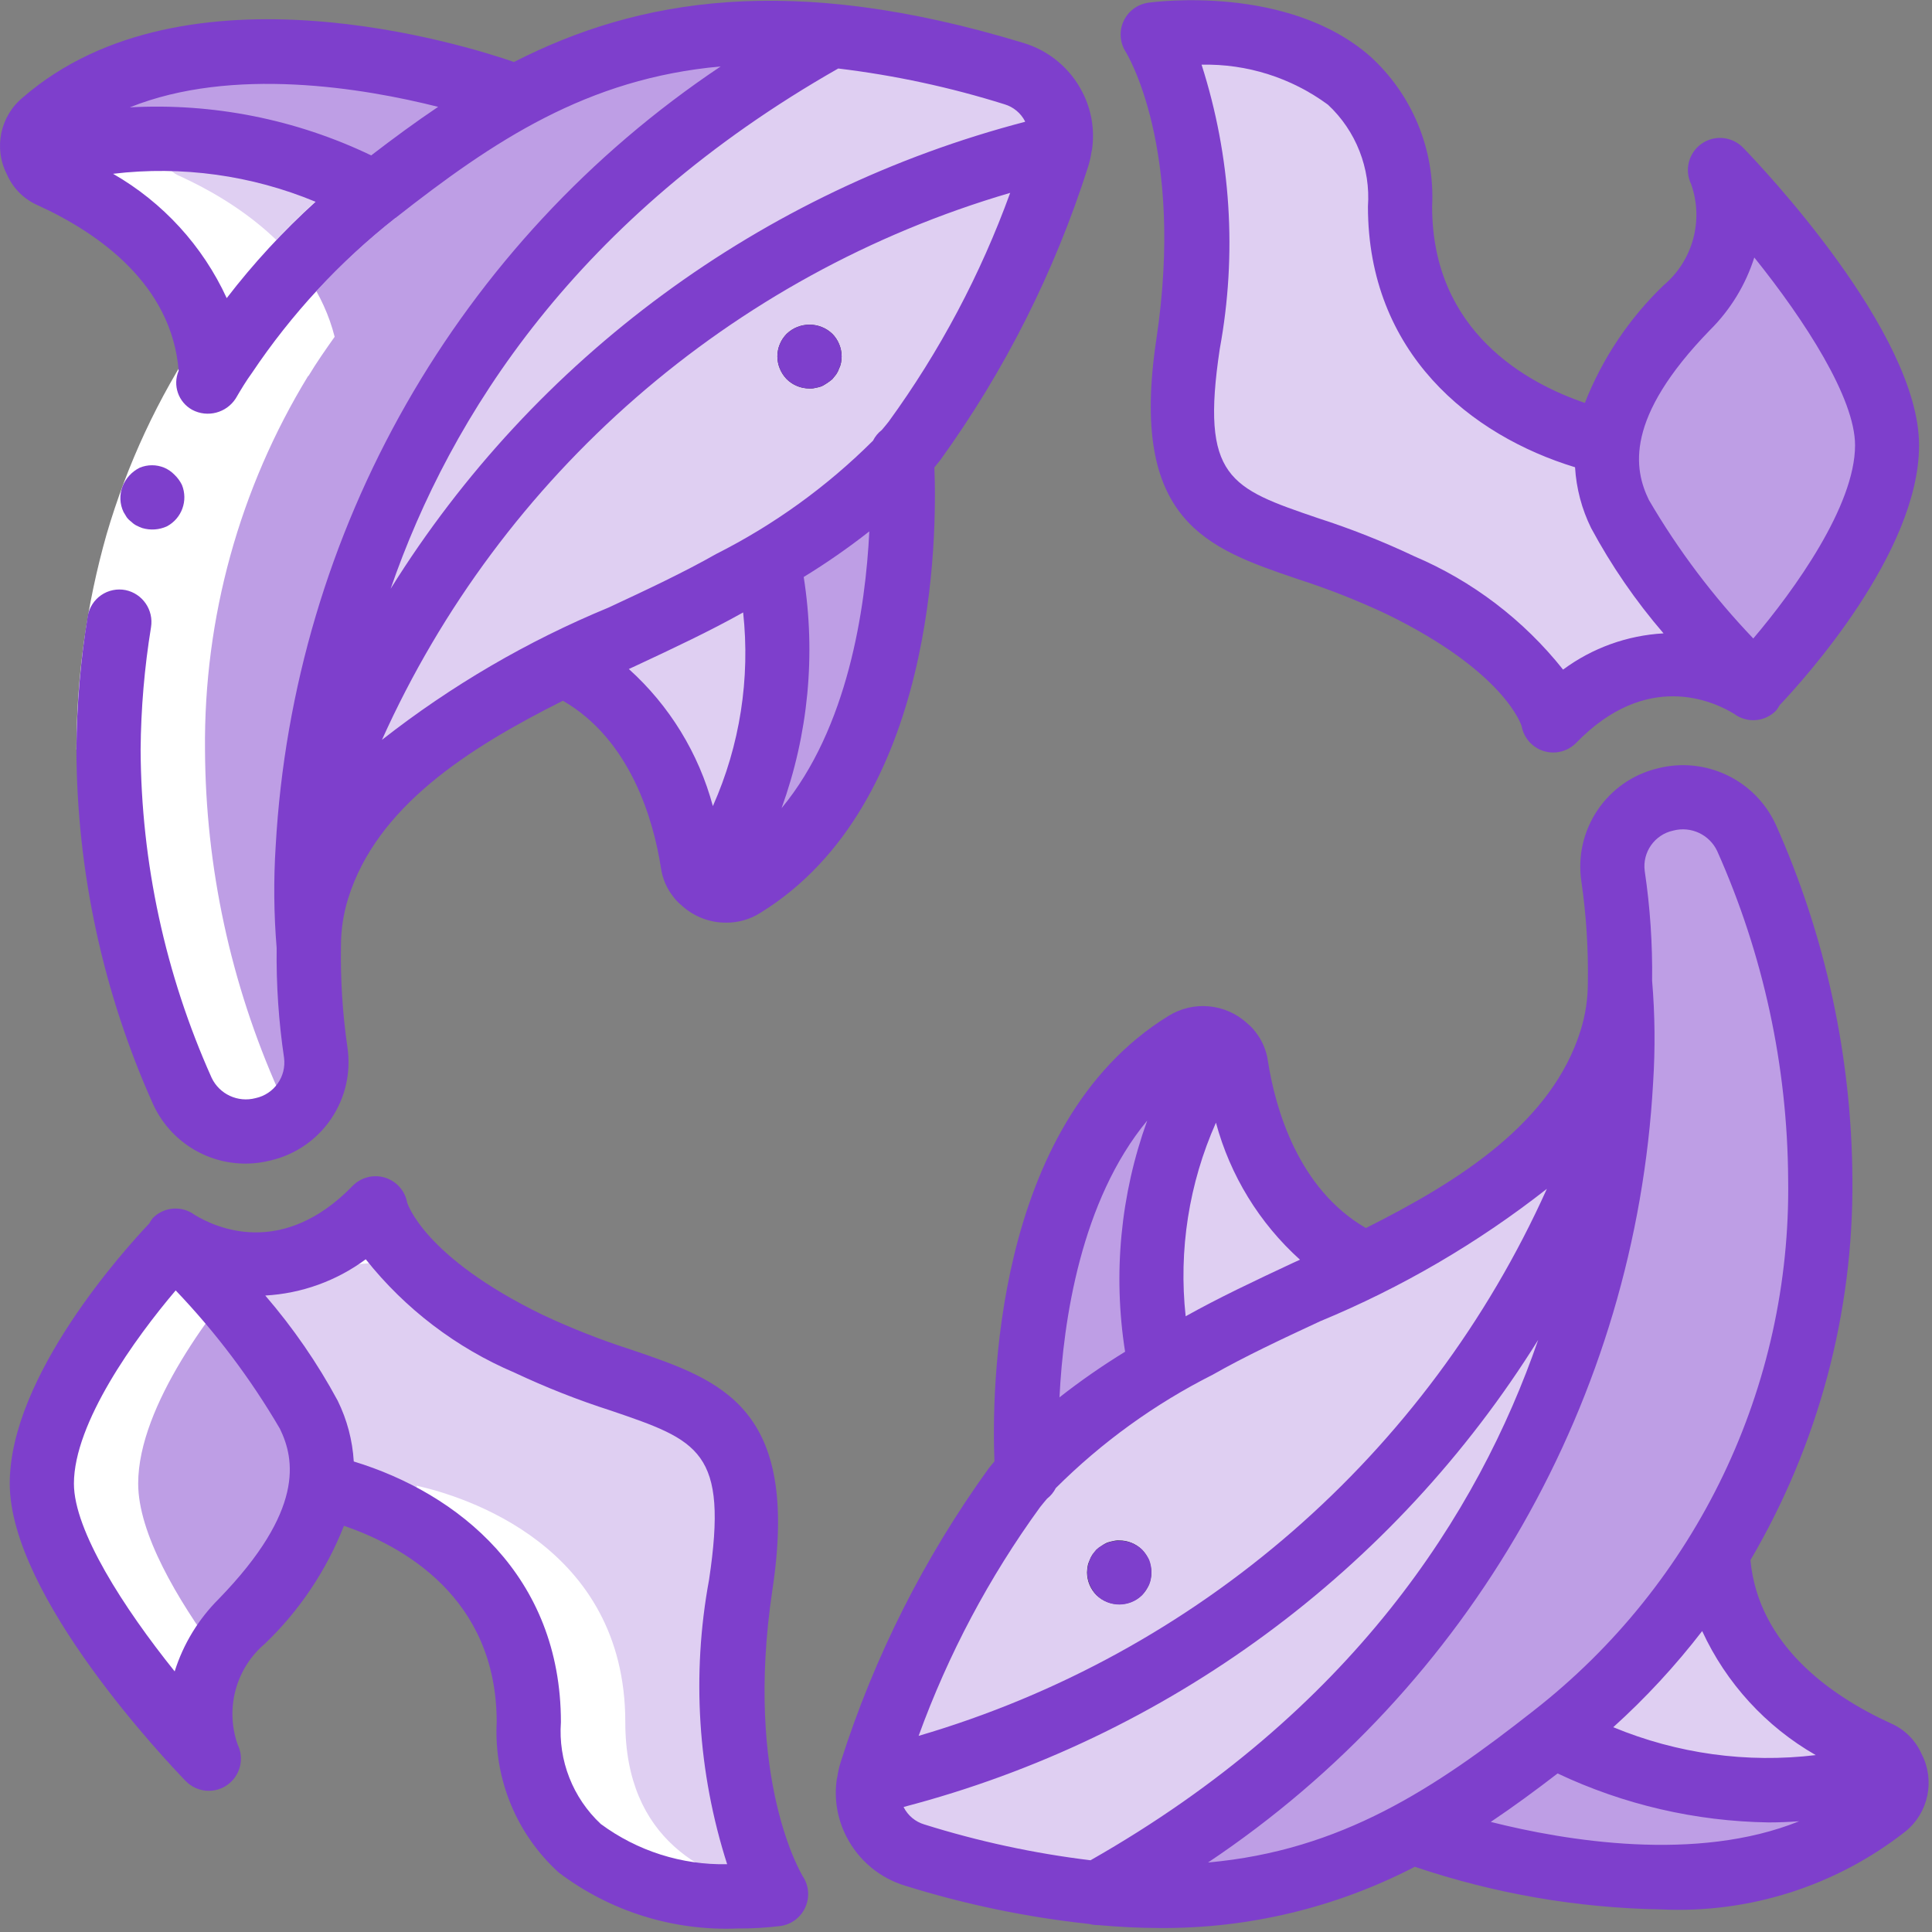
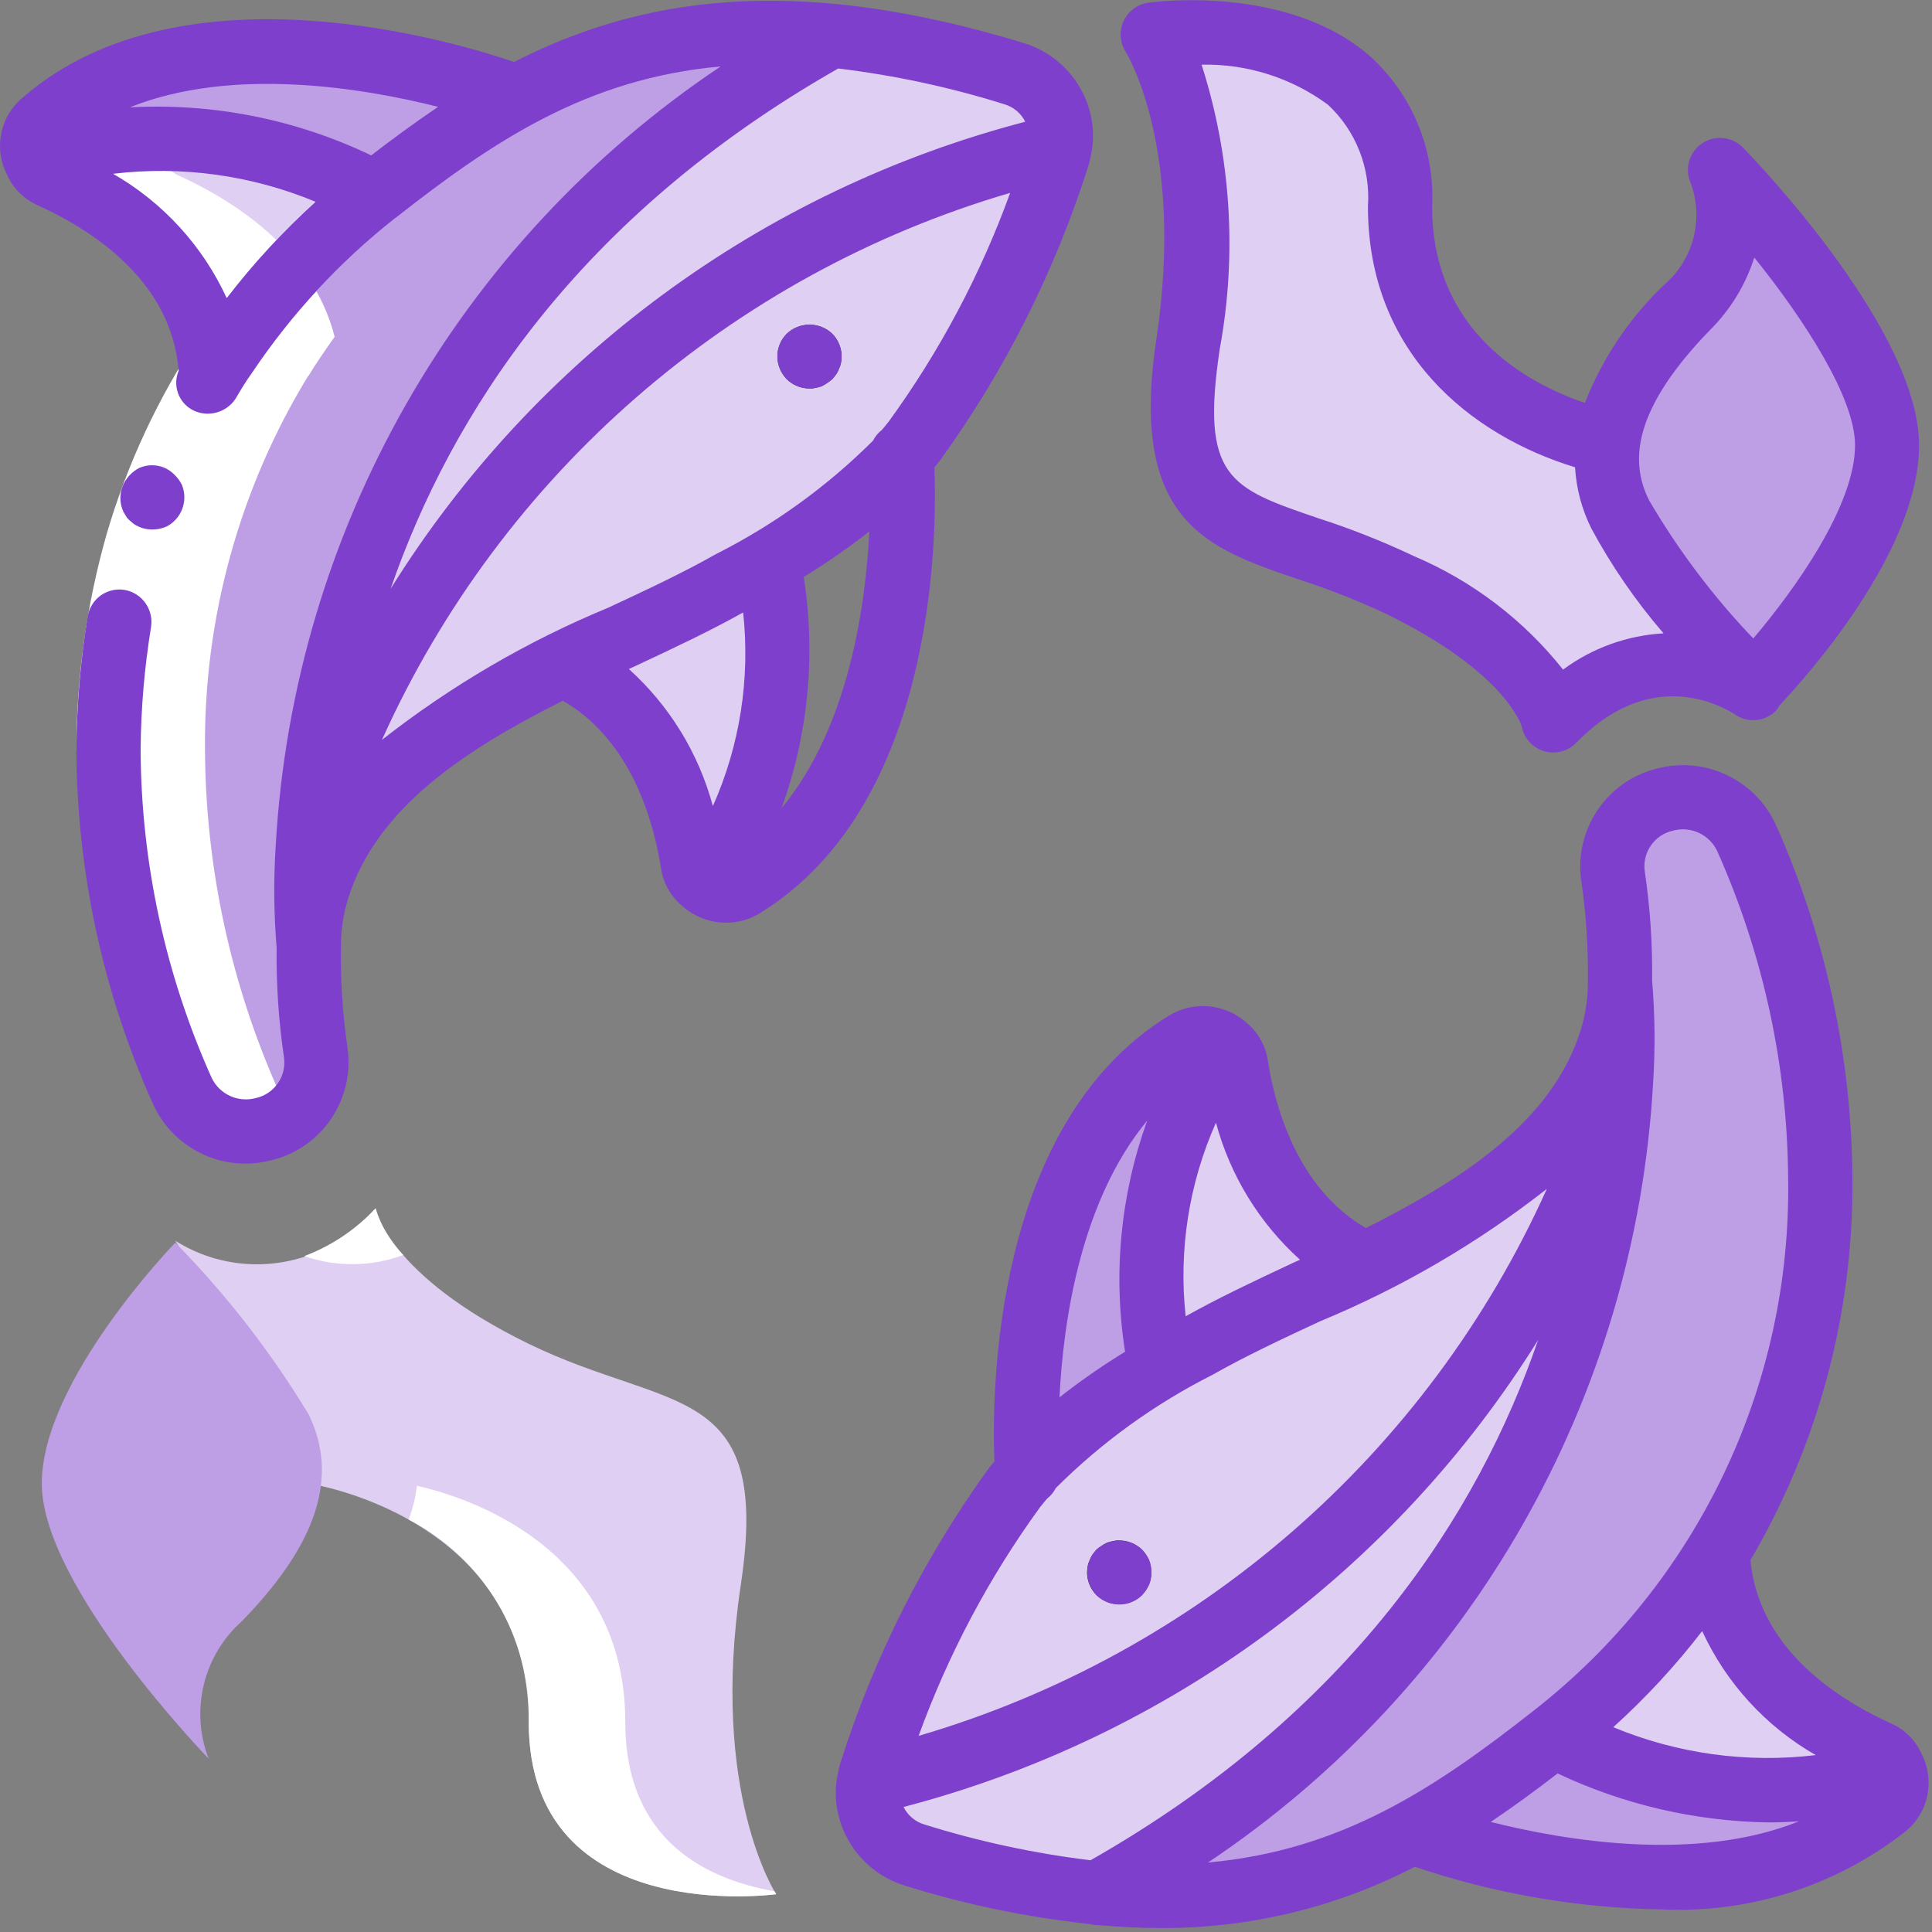
<svg xmlns="http://www.w3.org/2000/svg" width="46px" height="46px" viewBox="0 0 46 46" version="1.1">
  <rect x="0" y="0" width="46" height="46" fill="#808080" stroke="none" />
  <title>031-pisces-1</title>
  <desc>Created with Sketch.</desc>
  <g id="Mobile" stroke="none" stroke-width="1" fill="none" fill-rule="evenodd">
    <g id="Mobile-Homepage-V2" transform="translate(-298, -8756)">
      <g id="031-pisces-1" transform="translate(298, 8756)">
        <path d="M28.216,25.378 C28.506,25.194 28.882,25.222 29.142,25.446 C29.142,25.446 28.211,27.874 29.083,32.908 C27.943,33.582 25.3,34.583 24.451,35.592 C24.416,34.996 24.061,27.949 28.216,25.378 Z" id="Path" fill="#BE9EE5" />
-         <path d="M17.705,20.545 C17.415,20.728 17.039,20.7 16.779,20.476 C17.331,17.248 17.351,13.953 16.841,10.718 C17.981,10.045 20.621,11.34 21.47,10.33 C21.508,10.926 21.86,17.974 17.705,20.545 Z" id="Path" fill="#BE9EE5" />
        <path d="M16.779,20.476 C16.764,20.461 16.749,20.453 16.733,20.437 C16.698,20.416 16.666,20.387 16.642,20.353 C16.562,20.25 16.51,20.13 16.489,20.001 C16.275,18.616 15.601,16.283 13.436,15.288 L13.52,15.234 C14.897,14.569 16.29,13.972 17.43,13.321 C17.744,13.146 18.057,12.962 18.371,12.77 C19.243,17.805 16.779,20.476 16.779,20.476 Z" id="Path" fill="#DFCFF2" />
        <path d="M29.142,25.446 C29.157,25.462 29.172,25.469 29.187,25.484 C29.223,25.507 29.254,25.535 29.279,25.569 C29.359,25.671 29.411,25.793 29.432,25.921 C29.647,27.306 30.32,29.639 32.485,30.634 L32.401,30.688 C31.024,31.354 29.631,31.95 28.491,32.601 C28.177,32.777 27.864,32.96 27.55,33.151 C26.678,28.117 29.142,25.446 29.142,25.446 Z" id="Path" fill="#DFCFF2" />
        <path d="M33.039,43.677 L33.437,43.295 C34.401,42.721 36.597,40.506 37.5,39.795 C42.267,42.128 44.295,42.07 44.295,42.07 C44.467,42.391 44.394,42.788 44.119,43.027 C40.27,46.356 33.039,43.677 33.039,43.677 Z" id="Path" fill="#BE9EE5" />
        <path d="M36.215,41.344 C37.768,40.137 39.088,38.656 40.11,36.974 L40.117,36.974 C40.224,39.645 42.535,41.091 43.936,41.734 C44.093,41.797 44.222,41.917 44.295,42.07 C44.295,42.07 40.982,43.677 36.215,41.344 Z" id="Path" fill="#DFCFF2" />
        <path d="M12.885,2.248 L12.487,2.631 C11.523,3.204 10.092,5.415 9.189,6.127 C4.422,3.793 1.629,3.855 1.629,3.855 C1.457,3.534 1.53,3.137 1.805,2.898 C5.654,-0.43 12.885,2.248 12.885,2.248 Z" id="Path" fill="#BE9EE5" />
        <path d="M9.709,4.582 C8.156,5.789 6.836,7.269 5.814,8.951 L5.807,8.951 C5.7,6.28 3.389,4.834 1.988,4.191 C1.831,4.128 1.702,4.008 1.629,3.855 C1.629,3.855 4.942,2.248 9.709,4.582 Z" id="Path" fill="#DFCFF2" />
        <path d="M7.33,20.191 C7.274,20.968 7.282,21.749 7.352,22.525 C7.338,23.372 7.394,24.22 7.521,25.057 C7.647,25.902 7.099,26.7 6.266,26.886 C5.488,27.088 4.676,26.705 4.338,25.976 C3.197,23.418 2.6,20.651 2.585,17.85 C2.556,14.712 3.407,11.629 5.042,8.951 L5.049,8.951 C6.07,7.269 7.391,5.789 8.944,4.582 C9.826,3.872 10.754,3.22 11.722,2.631 C14.128,1.141 16.969,0.513 19.779,0.848 C17.606,11.484 7.551,15.906 7.33,20.191 Z" id="Path" fill="#BE9EE5" />
        <path d="M25.235,3.465 C25.225,3.553 25.205,3.641 25.173,3.725 C24.405,6.148 23.255,8.434 21.768,10.496 C21.677,10.625 21.578,10.748 21.47,10.864 C20.582,11.846 19.534,12.671 18.371,13.305 C18.057,13.496 17.744,13.679 17.43,13.856 C16.29,14.506 14.897,15.103 13.52,15.768 C10.934,17.031 8.378,18.538 7.559,21.163 C7.422,21.604 7.352,22.063 7.352,22.525 C7.282,21.749 7.274,20.968 7.33,20.191 C7.33,20.191 9.954,3.832 25.235,3.465 Z" id="Path" fill="#DFCFF2" />
        <path d="M7.639,35.378 C8.728,35.624 12.589,36.787 12.589,41.004 C12.589,45.918 18.481,45.1 18.481,45.1 C18.481,45.1 16.892,42.692 17.639,37.729 C18.37,32.872 15.956,33.634 12.589,31.996 C9.223,30.357 8.942,28.769 8.942,28.769 C7.776,30.187 5.738,30.52 4.181,29.547 L4.173,29.542 L7.639,35.378 Z" id="Path" fill="#DFCFF2" />
        <path d="M4.173,29.587 C4.173,29.587 0.995,32.864 0.995,35.321 C0.995,37.778 4.968,41.873 4.968,41.873 C4.523,40.722 4.84,39.415 5.763,38.597 C7.352,36.959 8.148,35.321 7.352,33.682 C6.456,32.198 5.389,30.824 4.173,29.587 Z" id="Path" fill="#BE9EE5" />
        <path d="M19.274,9.249 C19.071,9.25 18.875,9.17 18.731,9.027 C18.59,8.881 18.51,8.687 18.509,8.484 C18.51,8.283 18.59,8.091 18.731,7.948 C19.035,7.658 19.513,7.658 19.817,7.948 C19.958,8.091 20.037,8.283 20.039,8.484 C20.038,8.535 20.033,8.586 20.024,8.637 C20.015,8.685 20,8.731 19.978,8.775 C19.961,8.824 19.938,8.87 19.909,8.913 L19.817,9.027 C19.739,9.093 19.655,9.149 19.565,9.196 C19.518,9.213 19.469,9.226 19.419,9.234 C19.372,9.247 19.323,9.252 19.274,9.249 Z" id="Path" fill="#2C2F38" />
        <path d="M38.591,25.734 C38.646,24.957 38.639,24.176 38.568,23.4 C38.583,22.553 38.527,21.706 38.4,20.868 C38.274,20.023 38.822,19.225 39.655,19.039 C40.433,18.837 41.245,19.22 41.583,19.949 C42.724,22.507 43.321,25.275 43.336,28.075 C43.365,31.213 42.514,34.296 40.879,36.974 L40.872,36.974 C39.85,38.656 38.531,40.137 36.977,41.344 C36.094,42.054 35.167,42.705 34.199,43.295 C31.793,44.784 28.952,45.413 26.142,45.078 C29.848,34.439 38.369,30.019 38.591,25.734 Z" id="Path" fill="#BE9EE5" />
        <path d="M20.686,42.461 C20.696,42.372 20.716,42.284 20.747,42.201 C21.516,39.777 22.665,37.491 24.153,35.429 C24.243,35.3 24.343,35.177 24.451,35.061 C25.34,34.079 26.389,33.253 27.553,32.62 C27.867,32.429 28.18,32.246 28.494,32.069 C29.634,31.419 31.027,30.823 32.404,30.157 C34.99,28.894 37.546,27.387 38.365,24.762 C38.502,24.321 38.572,23.862 38.572,23.4 C38.642,24.176 38.65,24.957 38.595,25.734 C38.595,25.734 36.735,41.325 20.686,42.461 Z" id="Path" fill="#DFCFF2" />
        <path d="M38.282,10.547 C37.194,10.301 33.331,9.138 33.331,4.921 C33.331,0.007 27.439,0.825 27.439,0.825 C27.439,0.825 29.028,3.233 28.281,8.196 C27.55,13.053 29.964,12.292 33.327,13.93 C36.69,15.568 36.975,17.156 36.975,17.156 C38.142,15.737 40.182,15.404 41.739,16.381 L41.747,16.389 L38.282,10.547 Z" id="Path" fill="#DFCFF2" />
        <path d="M41.747,16.338 C41.747,16.338 44.926,13.061 44.926,10.604 C44.926,8.147 40.953,4.052 40.953,4.052 C41.397,5.203 41.081,6.509 40.158,7.329 C38.568,8.967 37.774,10.604 38.568,12.243 C39.465,13.727 40.532,15.101 41.747,16.338 Z" id="Path" fill="#BE9EE5" />
        <path d="M26.647,36.677 C26.85,36.676 27.046,36.755 27.19,36.898 C27.331,37.044 27.411,37.239 27.412,37.442 C27.411,37.643 27.331,37.835 27.19,37.977 C26.887,38.268 26.408,38.268 26.104,37.977 C25.963,37.835 25.883,37.643 25.882,37.442 C25.883,37.391 25.888,37.34 25.897,37.289 C25.905,37.241 25.921,37.195 25.943,37.151 C25.96,37.102 25.983,37.057 26.012,37.014 L26.104,36.899 C26.141,36.864 26.182,36.833 26.226,36.808 C26.267,36.777 26.31,36.752 26.356,36.731 C26.404,36.714 26.452,36.701 26.502,36.693 C26.549,36.68 26.598,36.674 26.647,36.677 Z" id="Path" fill="#2C2F38" />
        <path d="M20.686,42.461 C35.645,38.65 38.591,25.734 38.591,25.734 C38.369,30.019 36.594,39.232 26.142,45.078 C24.661,44.927 23.2,44.624 21.781,44.175 C21.04,43.955 20.574,43.224 20.686,42.461 Z" id="Path" fill="#DFCFF2" />
-         <path d="M25.235,3.465 C10.275,7.275 7.33,20.191 7.33,20.191 C7.551,15.906 9.327,6.694 19.779,0.848 C21.26,0.999 22.721,1.301 24.14,1.751 C24.881,1.97 25.347,2.701 25.235,3.465 Z" id="Path" fill="#DFCFF2" />
+         <path d="M25.235,3.465 C10.275,7.275 7.33,20.191 7.33,20.191 C7.551,15.906 9.327,6.694 19.779,0.848 C21.26,0.999 22.721,1.301 24.14,1.751 C24.881,1.97 25.347,2.701 25.235,3.465 " id="Path" fill="#DFCFF2" />
        <path d="M12.589,41.004 C12.589,45.918 18.481,45.1 18.481,45.1 C18.481,45.1 18.464,45.072 18.44,45.03 C16.795,44.739 14.888,43.806 14.888,41.004 C14.888,36.787 11.026,35.624 9.937,35.378 L9.928,35.363 C9.896,35.643 9.83,35.917 9.731,36.181 C11.53,37.108 12.64,38.982 12.589,41.004 Z" id="Path" fill="#FFFFFF" />
        <path d="M9.6,29.881 C9.294,29.569 9.068,29.187 8.942,28.769 C8.472,29.275 7.89,29.665 7.244,29.907 C8.009,30.172 8.842,30.164 9.6,29.881 Z" id="Path" fill="#FFFFFF" />
-         <path d="M4.968,41.873 C4.645,41.054 4.722,40.132 5.175,39.377 C4.217,38.076 3.29,36.507 3.29,35.322 C3.29,33.452 5.127,31.113 6.008,30.099 C5.362,30.076 4.733,29.886 4.181,29.548 L4.173,29.542 L4.25,29.671 L4.173,29.591 C4.173,29.591 0.995,32.867 0.995,35.324 C0.995,37.781 4.968,41.873 4.968,41.873 Z" id="Path" fill="#FFFFFF" />
        <path d="M1.805,2.898 C1.53,3.137 1.457,3.534 1.629,3.855 C1.702,4.008 1.831,4.128 1.988,4.191 C3.213,4.755 5.143,5.937 5.672,8.017 C5.456,8.323 5.241,8.63 5.049,8.948 L5.042,8.948 C3.406,11.627 2.555,14.711 2.585,17.85 C2.6,20.651 3.197,23.418 4.338,25.976 C4.676,26.705 5.488,27.088 6.266,26.886 C6.542,26.818 6.797,26.681 7.007,26.489 C6.849,26.344 6.722,26.17 6.633,25.976 C5.492,23.418 4.895,20.651 4.881,17.85 C4.851,14.712 5.702,11.629 7.337,8.951 L7.345,8.951 C7.537,8.631 7.752,8.325 7.968,8.019 C7.439,5.937 5.511,4.755 4.284,4.194 C4.126,4.131 3.998,4.011 3.924,3.857 C3.753,3.536 3.826,3.139 4.101,2.901" id="Path" fill="#FFFFFF" />
        <path d="M1.819,17.847 C1.822,16.114 2.064,14.39 2.537,12.724 C3.025,11.055 3.764,9.469 4.728,8.023 C5.756,6.489 7.018,5.126 8.469,3.985 L9.418,5.187 C8.094,6.228 6.942,7.472 6.005,8.872 C5.125,10.189 4.452,11.632 4.006,13.152 C3.574,14.679 3.353,16.259 3.349,17.847 L1.819,17.847 Z" id="Path" fill="#FFFFFF" />
        <g id="Group" fill="#7E3FCC">
          <path d="M3.13,12.426 C3.165,12.461 3.204,12.49 3.247,12.512 C3.293,12.535 3.34,12.556 3.388,12.573 C3.581,12.63 3.788,12.616 3.972,12.533 C4.328,12.345 4.483,11.919 4.332,11.546 C4.288,11.456 4.228,11.374 4.156,11.305 C4.086,11.233 4.004,11.176 3.912,11.136 C3.725,11.058 3.514,11.058 3.326,11.136 C3.139,11.229 2.993,11.389 2.917,11.584 C2.842,11.781 2.85,11.999 2.941,12.19 L3.017,12.316 C3.049,12.358 3.087,12.395 3.13,12.426 Z" id="Path" />
-           <path d="M19.171,45.418 C19.281,45.181 19.262,44.904 19.12,44.684 C19.106,44.661 17.707,42.402 18.392,37.843 C19.045,33.505 17.188,32.869 15.037,32.138 C14.315,31.907 13.61,31.629 12.924,31.308 C10.068,29.92 9.698,28.636 9.695,28.636 C9.645,28.354 9.441,28.124 9.167,28.039 C8.893,27.955 8.595,28.031 8.395,28.236 C6.723,29.958 5.141,29.235 4.634,28.925 C4.33,28.699 3.905,28.731 3.639,29.001 C3.606,29.041 3.577,29.085 3.553,29.131 C2.988,29.726 0.232,32.76 0.232,35.32 C0.232,38.009 3.993,41.962 4.421,42.405 C4.683,42.675 5.102,42.716 5.41,42.5 C5.718,42.284 5.824,41.876 5.659,41.538 C5.355,40.677 5.616,39.717 6.315,39.129 C7.134,38.342 7.773,37.386 8.189,36.329 C9.556,36.795 11.826,38.017 11.826,41.004 C11.757,42.359 12.3,43.674 13.306,44.586 C14.527,45.51 16.033,45.98 17.564,45.916 C17.905,45.919 18.245,45.899 18.584,45.857 C18.842,45.82 19.063,45.655 19.171,45.418 Z M5.214,38.064 C4.728,38.547 4.365,39.141 4.159,39.795 C2.95,38.29 1.76,36.446 1.76,35.325 C1.76,33.879 3.214,31.865 4.183,30.724 C5.135,31.721 5.968,32.826 6.664,34.017 C7.019,34.745 7.254,35.961 5.214,38.064 Z M14.305,43.429 C13.638,42.806 13.289,41.915 13.355,41.004 C13.355,37.518 10.906,35.554 8.423,34.797 C8.393,34.294 8.263,33.802 8.04,33.349 C7.558,32.455 6.979,31.616 6.316,30.846 C7.18,30.798 8.012,30.498 8.708,29.983 C9.646,31.164 10.865,32.093 12.253,32.683 C12.997,33.033 13.762,33.335 14.545,33.586 C16.639,34.3 17.344,34.541 16.882,37.615 C16.465,39.873 16.613,42.199 17.313,44.386 C16.232,44.408 15.174,44.071 14.305,43.429 Z" id="Shape" fill-rule="nonzero" />
          <path d="M0.907,4.891 C2.36,5.555 4.088,6.778 4.254,8.827 C4.107,9.174 4.246,9.576 4.577,9.758 C4.939,9.95 5.389,9.833 5.612,9.488 C5.735,9.278 5.86,9.069 6.001,8.876 C6.939,7.476 8.09,6.233 9.414,5.191 C11.751,3.354 13.977,1.867 17.159,1.582 C10.907,5.762 6.984,12.637 6.564,20.145 C6.512,20.954 6.52,21.765 6.587,22.572 C6.576,23.446 6.635,24.319 6.763,25.184 C6.822,25.633 6.527,26.051 6.085,26.146 C5.664,26.257 5.224,26.053 5.038,25.66 C3.936,23.202 3.36,20.54 3.348,17.847 C3.356,16.87 3.439,15.895 3.596,14.931 C3.661,14.522 3.395,14.135 2.991,14.05 C2.789,14.01 2.579,14.053 2.409,14.17 C2.239,14.287 2.124,14.468 2.089,14.671 C1.917,15.721 1.827,16.782 1.819,17.845 L1.819,17.85 C1.831,20.759 2.453,23.634 3.644,26.289 C4.039,27.155 4.905,27.71 5.857,27.705 C6.057,27.704 6.256,27.678 6.449,27.628 C7.667,27.34 8.459,26.165 8.271,24.928 C8.156,24.133 8.105,23.331 8.118,22.528 C8.117,22.142 8.175,21.759 8.29,21.39 C8.97,19.21 11.131,17.823 13.402,16.684 C15.021,17.618 15.563,19.543 15.737,20.667 C15.773,20.919 15.876,21.157 16.034,21.356 C16.091,21.43 16.156,21.498 16.229,21.558 C16.518,21.823 16.897,21.97 17.29,21.968 C17.58,21.97 17.865,21.888 18.109,21.731 C22.3,19.143 22.311,12.721 22.247,11.128 C22.292,11.07 22.341,11.017 22.385,10.958 C23.921,8.832 25.109,6.475 25.905,3.976 C25.942,3.859 25.97,3.738 25.988,3.616 C25.992,3.598 25.998,3.581 26,3.563 C26.069,3.093 25.988,2.614 25.771,2.193 C25.482,1.627 24.975,1.204 24.366,1.022 C18.841,-0.661 15.198,-0.036 12.238,1.476 C11.119,1.088 4.413,-1.031 0.548,2.317 C0.003,2.762 -0.157,3.528 0.165,4.153 C0.309,4.484 0.574,4.748 0.907,4.891 Z M5.398,7.098 C4.826,5.854 3.88,4.819 2.692,4.138 C4.329,3.942 5.99,4.171 7.513,4.804 C6.741,5.505 6.033,6.272 5.398,7.098 Z M14.972,15.929 L15.139,15.852 C16.052,15.426 16.912,15.02 17.694,14.582 C17.865,16.156 17.617,17.747 16.973,19.193 C16.635,17.935 15.94,16.801 14.972,15.929 Z M18.609,19.242 C19.246,17.481 19.428,15.588 19.136,13.738 C19.677,13.406 20.199,13.044 20.698,12.652 C20.608,14.478 20.19,17.332 18.609,19.242 Z M21.159,10.039 C21.108,10.108 21.049,10.171 20.995,10.238 C20.907,10.306 20.836,10.392 20.786,10.492 C19.691,11.584 18.429,12.496 17.048,13.192 C16.292,13.622 15.417,14.034 14.491,14.465 C12.556,15.264 10.741,16.325 9.094,17.616 C11.937,11.298 17.402,6.54 24.052,4.592 C23.347,6.535 22.374,8.368 21.159,10.039 Z M24.406,2.889 L24.406,2.9 C18.134,4.539 12.729,8.517 9.301,14.018 C10.732,9.877 13.746,5.166 19.958,1.631 C21.301,1.793 22.626,2.078 23.917,2.483 C24.129,2.546 24.305,2.693 24.406,2.889 Z M10.432,2.544 C9.887,2.91 9.361,3.298 8.838,3.7 C7.049,2.841 5.072,2.448 3.09,2.556 C5.536,1.574 8.653,2.095 10.432,2.544 Z" id="Shape" fill-rule="nonzero" />
          <path d="M18.731,7.948 C18.59,8.091 18.51,8.283 18.509,8.484 C18.51,8.687 18.59,8.881 18.731,9.027 C18.875,9.17 19.071,9.25 19.274,9.249 C19.323,9.252 19.372,9.247 19.419,9.234 C19.469,9.226 19.518,9.213 19.565,9.196 C19.655,9.149 19.739,9.093 19.817,9.027 L19.909,8.913 C19.938,8.87 19.961,8.824 19.978,8.775 C20,8.731 20.015,8.685 20.024,8.637 C20.033,8.586 20.038,8.535 20.039,8.484 C20.037,8.283 19.958,8.091 19.817,7.948 C19.513,7.658 19.035,7.658 18.731,7.948 Z" id="Path" />
          <path d="M30.887,13.784 C31.609,14.016 32.314,14.293 33,14.615 C35.856,16.003 36.226,17.286 36.229,17.286 C36.279,17.568 36.483,17.799 36.757,17.883 C37.031,17.967 37.329,17.891 37.529,17.686 C39.201,15.963 40.783,16.686 41.29,16.997 C41.594,17.224 42.019,17.191 42.285,16.921 C42.318,16.881 42.347,16.838 42.371,16.791 C42.936,16.196 45.692,13.162 45.692,10.602 C45.692,7.913 41.931,3.959 41.503,3.517 C41.241,3.247 40.822,3.206 40.514,3.422 C40.206,3.638 40.1,4.046 40.265,4.384 C40.569,5.245 40.308,6.205 39.609,6.793 C38.79,7.581 38.15,8.536 37.735,9.593 C36.368,9.128 34.098,7.905 34.098,4.918 C34.168,3.563 33.625,2.248 32.618,1.337 C30.656,-0.377 27.476,0.045 27.34,0.065 C27.082,0.101 26.859,0.267 26.751,0.505 C26.642,0.743 26.663,1.019 26.805,1.239 C26.819,1.262 28.218,3.52 27.532,8.079 C26.879,12.417 28.736,13.051 30.887,13.784 Z M40.714,7.858 C41.2,7.376 41.562,6.783 41.769,6.131 C42.978,7.636 44.168,9.48 44.168,10.601 C44.168,12.047 42.714,14.06 41.745,15.202 C40.791,14.204 39.957,13.098 39.26,11.905 C38.905,11.177 38.67,9.961 40.714,7.858 Z M31.619,2.494 C32.286,3.116 32.635,4.007 32.57,4.917 C32.57,8.404 35.018,10.368 37.501,11.125 C37.531,11.628 37.661,12.121 37.884,12.573 C38.366,13.469 38.944,14.309 39.608,15.08 C38.743,15.128 37.912,15.428 37.216,15.943 C36.277,14.761 35.058,13.833 33.67,13.243 C32.927,12.891 32.161,12.588 31.379,12.336 C29.286,11.622 28.58,11.381 29.042,8.307 C29.458,6.05 29.309,3.725 28.609,1.54 C29.69,1.516 30.749,1.852 31.619,2.494 Z" id="Shape" fill-rule="nonzero" />
          <path d="M45.017,41.031 C43.576,40.373 41.868,39.163 41.677,37.146 C43.292,34.398 44.132,31.263 44.105,28.075 C44.088,25.165 43.467,22.29 42.28,19.632 C41.789,18.568 40.61,18.006 39.475,18.293 C38.257,18.582 37.465,19.757 37.653,20.995 C37.768,21.789 37.819,22.592 37.806,23.394 C37.807,23.78 37.749,24.164 37.634,24.532 C36.954,26.712 34.793,28.099 32.522,29.239 C30.903,28.304 30.361,26.379 30.187,25.255 C30.151,25.003 30.048,24.765 29.89,24.566 C29.833,24.492 29.768,24.424 29.695,24.364 C29.179,23.89 28.409,23.82 27.815,24.192 C23.624,26.779 23.613,33.201 23.677,34.795 C23.632,34.852 23.583,34.905 23.539,34.963 C22.003,37.09 20.815,39.447 20.019,41.946 C19.982,42.063 19.954,42.183 19.936,42.305 C19.936,42.324 19.926,42.34 19.924,42.36 C19.855,42.829 19.936,43.308 20.153,43.729 C20.442,44.295 20.949,44.718 21.558,44.9 C22.985,45.345 24.452,45.65 25.938,45.809 C26.004,45.827 26.071,45.836 26.139,45.836 L26.149,45.836 C26.649,45.88 27.132,45.905 27.596,45.905 C29.714,45.923 31.805,45.422 33.686,44.447 C35.576,45.086 37.553,45.428 39.548,45.462 C41.65,45.563 43.718,44.903 45.372,43.603 C45.917,43.158 46.077,42.392 45.755,41.767 C45.611,41.437 45.348,41.174 45.017,41.031 Z M43.232,41.788 C41.595,41.985 39.935,41.756 38.411,41.124 C39.184,40.426 39.892,39.66 40.528,38.835 C41.101,40.077 42.046,41.109 43.232,41.788 Z M39.839,19.776 C40.259,19.665 40.699,19.869 40.885,20.262 C41.983,22.721 42.559,25.382 42.575,28.075 C42.649,33.013 40.404,37.699 36.509,40.735 C34.172,42.572 31.945,44.06 28.763,44.345 C35.017,40.165 38.941,33.287 39.36,25.777 C39.412,24.969 39.404,24.157 39.336,23.35 C39.347,22.476 39.289,21.603 39.16,20.738 C39.101,20.29 39.396,19.871 39.839,19.776 Z M30.952,29.993 L30.785,30.069 C29.872,30.496 29.012,30.902 28.23,31.34 C28.059,29.766 28.308,28.176 28.951,26.73 C29.29,27.987 29.984,29.121 30.952,29.993 Z M27.315,26.68 C26.678,28.441 26.496,30.335 26.788,32.184 C26.247,32.516 25.725,32.878 25.226,33.27 C25.316,31.445 25.734,28.59 27.315,26.68 Z M24.765,35.883 C24.816,35.815 24.875,35.751 24.929,35.684 C25.016,35.616 25.088,35.529 25.138,35.43 C26.233,34.338 27.495,33.426 28.876,32.73 C29.632,32.3 30.507,31.888 31.433,31.458 C33.368,30.658 35.183,29.598 36.83,28.306 C33.987,34.624 28.522,39.382 21.872,41.33 C22.577,39.388 23.55,37.554 24.765,35.883 Z M21.518,43.033 L21.518,43.022 C27.79,41.383 33.195,37.405 36.623,31.903 C35.192,36.044 32.178,40.757 25.965,44.292 C24.623,44.129 23.298,43.844 22.007,43.439 C21.795,43.376 21.619,43.229 21.518,43.033 Z M35.494,43.379 C36.038,43.014 36.565,42.626 37.086,42.225 C38.658,42.968 40.371,43.365 42.11,43.391 C42.367,43.391 42.608,43.38 42.837,43.363 C40.393,44.349 37.278,43.829 35.494,43.379 Z" id="Shape" fill-rule="nonzero" />
          <path d="M26.107,37.981 C26.408,38.277 26.892,38.277 27.193,37.981 C27.261,37.905 27.317,37.82 27.362,37.729 C27.399,37.636 27.417,37.538 27.415,37.438 C27.416,37.336 27.398,37.235 27.362,37.14 C27.319,37.05 27.262,36.967 27.193,36.895 C26.887,36.612 26.414,36.612 26.107,36.895 C26.038,36.965 25.983,37.049 25.946,37.14 C25.908,37.235 25.887,37.336 25.885,37.438 C25.886,37.538 25.907,37.637 25.946,37.729 C25.985,37.822 26.039,37.907 26.107,37.981 Z" id="Path" />
        </g>
      </g>
    </g>
  </g>
</svg>